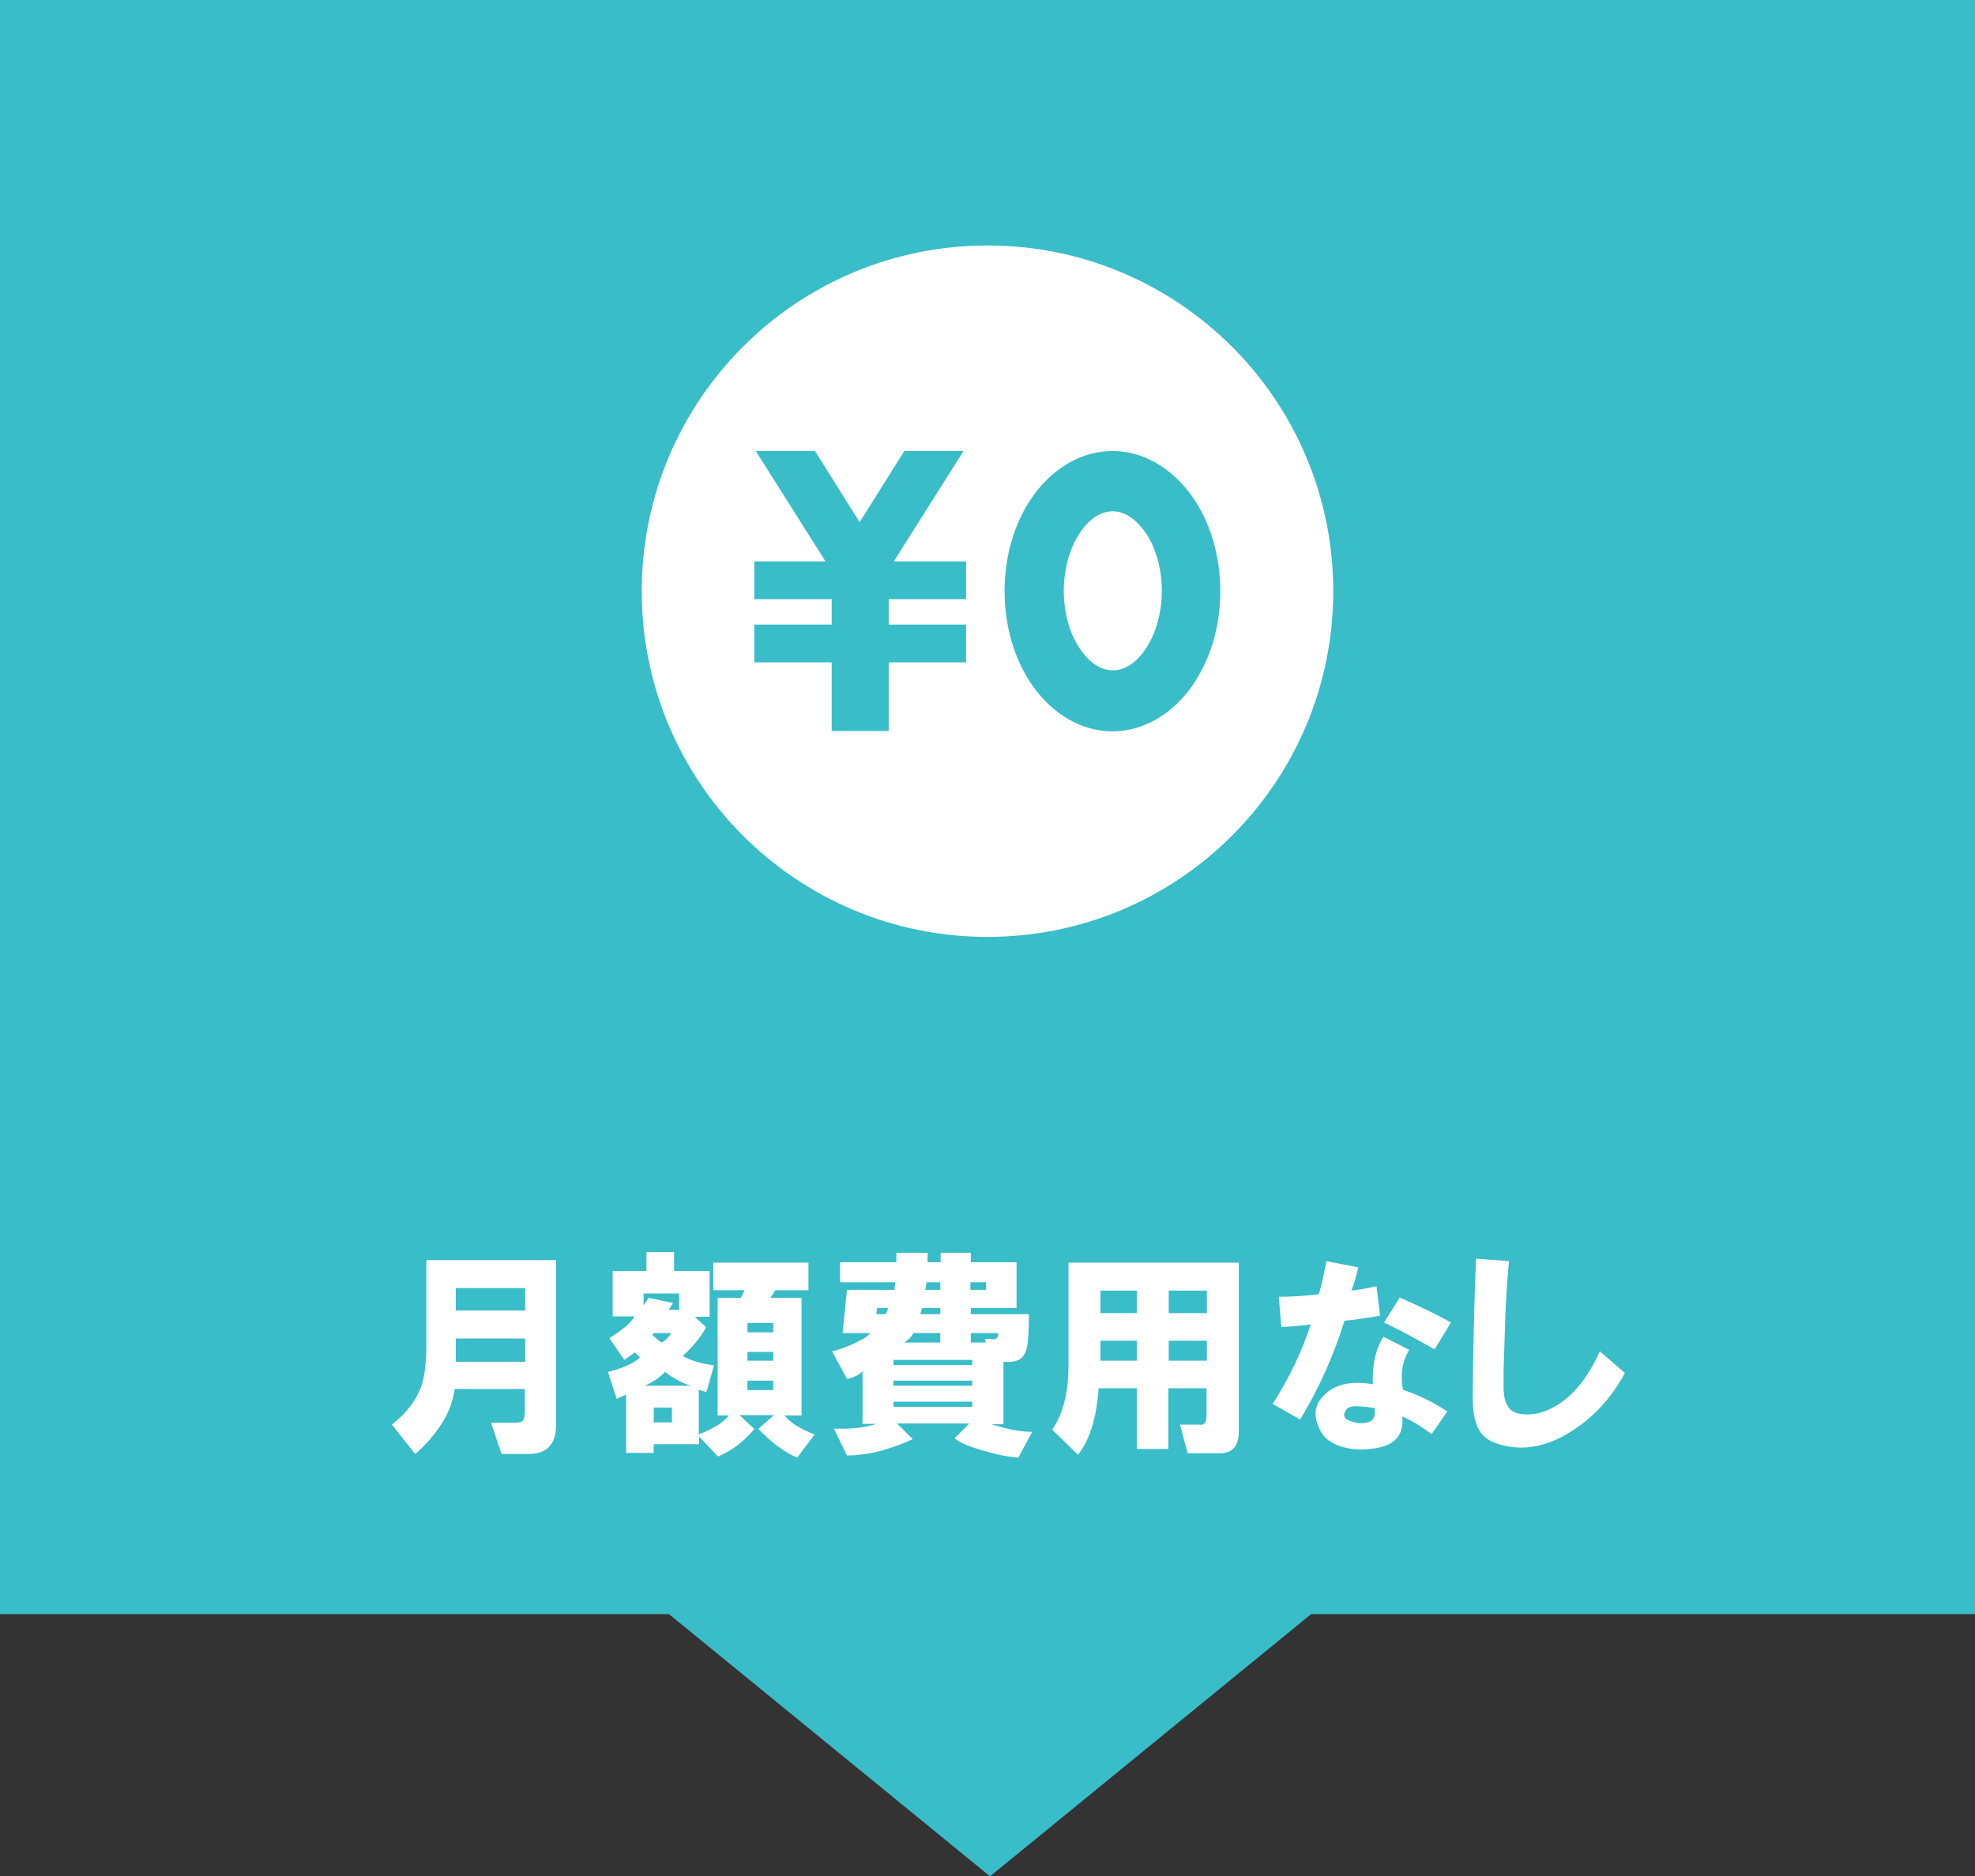
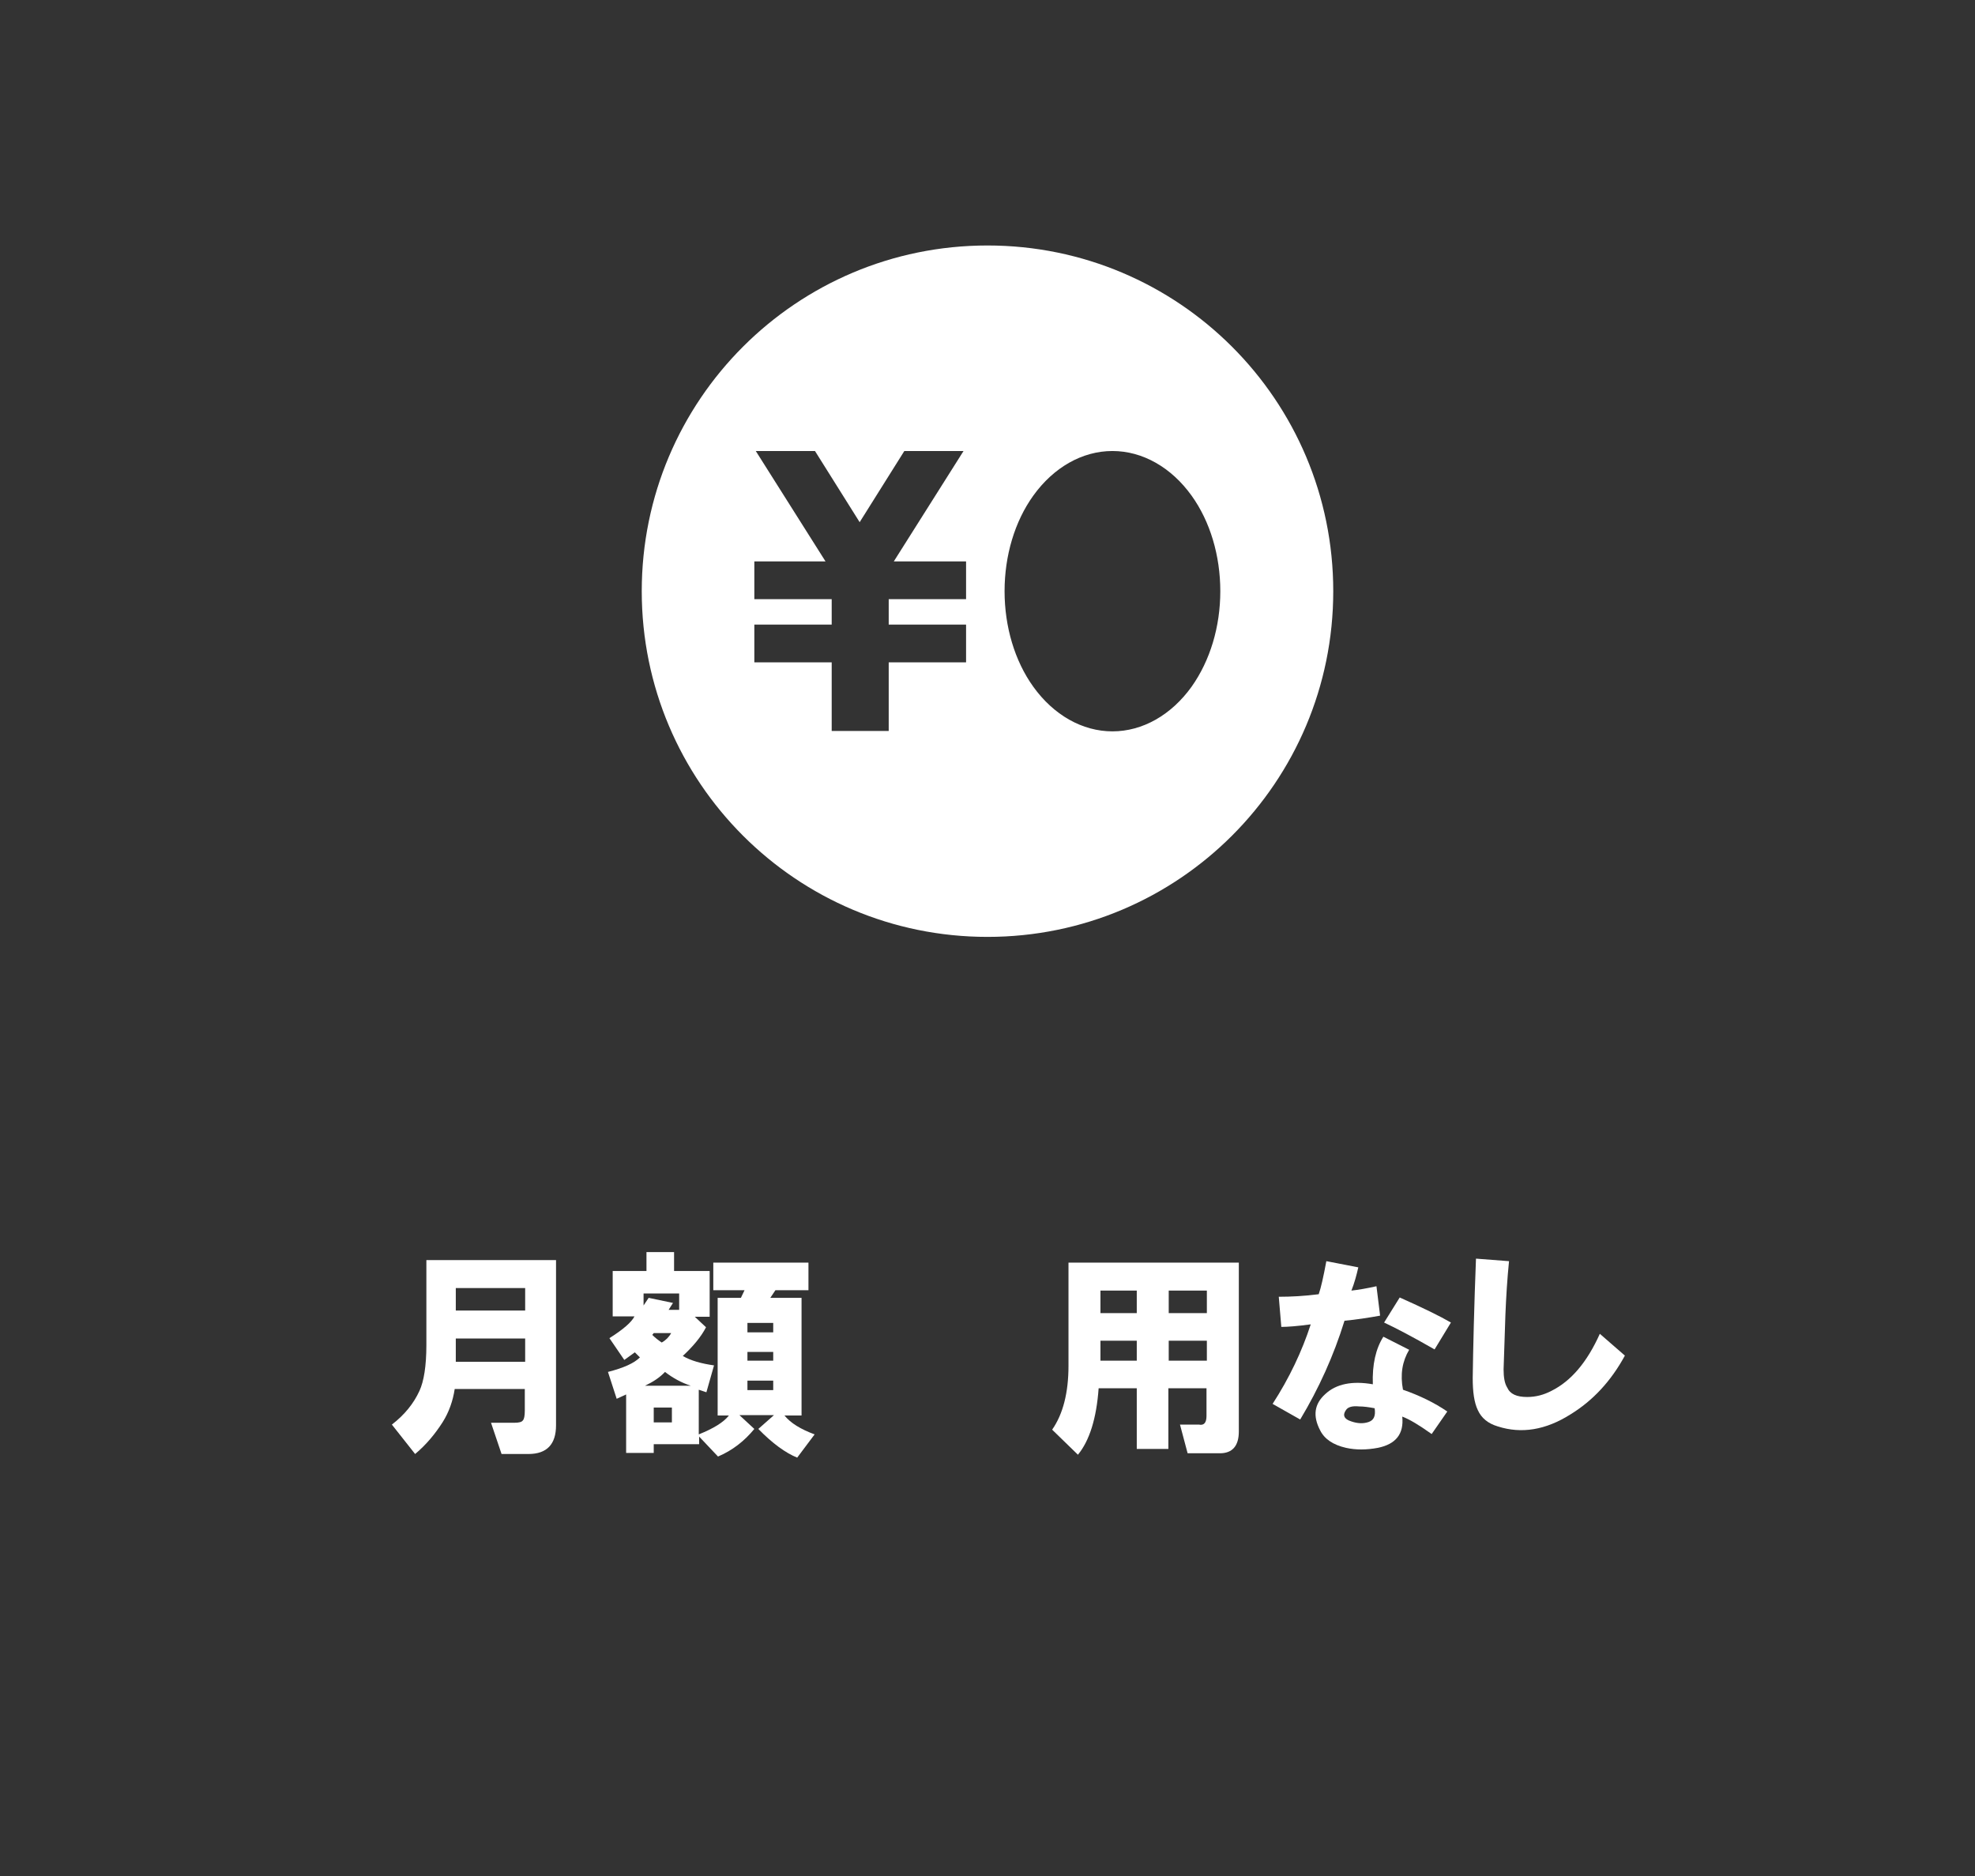
<svg xmlns="http://www.w3.org/2000/svg" version="1.1" id="レイヤー_1" x="0px" y="0px" viewBox="0 0 543.8 516.7" style="enable-background:new 0 0 543.8 516.7;" xml:space="preserve">
  <rect x="0" y="0" width="543.8" height="516.7" fill="#333333" stroke="none" />
  <style type="text/css">
	.st0{fill:#39BDC8;}
	.st1{fill:#FFFFFF;}
</style>
  <g>
-     <path class="st0" d="M0,444.5L0,0h543.8v444.5H361l-88.4,72.2l-88.4-72.2H0z" />
-   </g>
+     </g>
  <g>
    <path class="st1" d="M117.4,370.4v-23.4h35.7v45.5c0,5.2-2.5,7.9-7.6,7.9h-7.4l-2.9-8.6h6.4c1.3,0,2.1-0.2,2.4-0.7   c0.3-0.3,0.5-1.2,0.5-2.6v-6h-19.3c-0.5,3.3-1.6,6.4-3.3,9.1c-2.1,3.3-4.6,6.3-7.6,8.8l-6.4-8.1c3.5-2.7,6-5.8,7.6-9.3   C116.7,380.4,117.4,376.2,117.4,370.4z M125.5,360.9h19.1v-6.2h-19.1V360.9z M125.5,375h19.1v-6.4h-19.1V375z" />
    <path class="st1" d="M176.2,373.8l-1.4-1.4l-2.9,2.1l-4.1-6c3.8-2.4,6.1-4.4,6.9-6h-6V350h9.3v-5.2h7.6v5.2h9.8v12.6h-4.1l3.1,2.9   c-1.4,2.7-3.6,5.3-6.4,7.9c2.2,1.3,5.1,2.1,8.6,2.6l-2.1,7.4l-2.1-0.7V395c4-1.6,6.8-3.3,8.3-5.2h-3.1v-32.4h6.4l1-2.1h-8.6v-7.6   h26.2v7.6h-9.1l-1.4,2.1h8.6v32.4H216c1.7,2.1,4.5,3.8,8.3,5.2l-4.8,6.4c-3.2-1.3-6.8-3.9-10.7-7.9l4.3-3.8h-9.5l4.1,3.8   c-2.7,3.3-6,5.9-10,7.6l-5.2-5.5v2.1H180v2.4h-7.6V384l-2.6,1.2l-2.4-7.4C171.7,376.7,174.6,375.4,176.2,373.8z M177.2,359.5   l1.4-2.1l6.7,1.4l-1.2,1.9h2.9v-4.5h-9.8V359.5z M177.6,381.6h12.6c-2.5-0.8-4.9-2.1-7.1-3.8C181.7,379.3,179.9,380.5,177.6,381.6z    M179.6,367.6c0.8,0.8,1.7,1.5,2.6,2.1c1.1-0.6,2-1.5,2.6-2.6H180L179.6,367.6z M180,391.7h5v-4.1h-5V391.7z M205.8,366.9h7.1v-2.6   h-7.1V366.9z M205.8,374.7h7.1v-2.4h-7.1V374.7z M205.8,382.8h7.1v-2.6h-7.1V382.8z" />
-     <path class="st1" d="M241.3,392.1h-3.8v-14.5c-1.1,1.1-2.5,1.8-4.3,2.1l-4.1-7.6c1.6-0.3,3.6-1,6-2.1c2.2-1,3.7-1.9,4.5-2.9H232   l1.2-11.9h13.1l0.2-2.1h-15.2v-5.5h15.5v-2.6h8.6v2.6h3.6v-2.6h8.3v2.6h12.6v12.6h-12.6v1.7h16c0,5.9-0.3,9.4-1,10.5   c-0.8,2.1-2.8,2.9-6,2.6v17.2H273c4.3,1.4,8,2.1,11.2,2.1l-3.8,7.1c-2.5-0.2-5.5-0.7-8.8-1.7c-3.8-1-6.8-2.1-8.8-3.6l4.1-4.1H247   l4.3,4.3c-2.2,1.1-5,2.1-8.3,3.1c-3.7,1-6.9,1.4-9.8,1.4l-3.6-7.4C234.5,393.6,238.4,393.1,241.3,392.1z M241.3,361.9h2.6l0.7-1.7   h-3.1L241.3,361.9z M246,375.9h21.7v-1.4H246V375.9z M246,381.6h21.7v-1.4H246V381.6z M246,387.4h21.7v-1.4H246V387.4z    M248.9,369.7h10v-2.6h-7.4C250.9,368.2,250,369.1,248.9,369.7z M253.4,361.9h5.5v-1.7h-5L253.4,361.9z M254.8,355.2h4.1v-2.1h-3.8   L254.8,355.2z M267.2,355.2h4.3v-2.1h-4.3V355.2z M274.9,367.1h-7.6v2.6h4.1l-0.2-1h1.7C274.1,369.1,274.9,368.5,274.9,367.1z" />
    <path class="st1" d="M327,400.2l-2.1-7.9h5.2c1.4,0.3,2.1-0.5,2.1-2.4v-7.6h-10.5V399H313v-16.7h-10.5c-0.6,8.3-2.5,14.4-5.7,18.3   l-7.1-6.9c3-4.3,4.5-10.2,4.5-17.6v-28.4h46.9v46.5c0,4-1.8,6-5.2,6H327z M303,361.6h10v-6.2h-10V361.6z M303,374.7h10v-5.5h-10   V374.7z M321.8,361.6h10.5v-6.2h-10.5V361.6z M321.8,374.7h10.5v-5.5h-10.5V374.7z" />
    <path class="st1" d="M350.4,386.6c4.6-7.1,8.1-14.5,10.5-21.9c-3.7,0.5-6.4,0.7-8.1,0.7l-0.7-8.3c3.5,0,7.1-0.2,11-0.7   c0.6-1.7,1.3-4.8,2.1-9.1l8.8,1.7c-0.5,2.2-1.1,4.4-1.9,6.4c1.9-0.2,4.2-0.6,6.9-1.2l1,8.1c-3.3,0.6-6.6,1.1-9.8,1.4   c-3,9.7-7.1,18.7-12.2,27.2L350.4,386.6z M378,381.2c-0.2-5.4,0.8-9.8,2.9-13.1l7.1,3.6c-1.9,3.2-2.5,6.8-1.7,11   c4.6,1.6,8.7,3.6,12.2,6l-4.3,6.2c-3.5-2.5-6.2-4.1-8.1-4.8c0.5,4.8-1.8,7.6-6.7,8.6c-3.2,0.6-6.1,0.6-8.8,0   c-3.5-0.8-5.9-2.4-7.1-4.8c-2.1-4-1.6-7.3,1.4-10C367.9,381.1,372.3,380.2,378,381.2z M378.5,387.8c-1.6-0.3-3-0.5-4.3-0.5   c-1.9-0.2-3.1,0.2-3.6,1c-1,1.4-0.5,2.5,1.4,3.1c1.7,0.6,3.3,0.7,4.8,0.2S378.8,389.9,378.5,387.8z M381.1,364.2l4.3-6.9   c6.5,2.9,11.2,5.2,14.1,6.9l-4.5,7.4C388.9,368.1,384.3,365.7,381.1,364.2z" />
-     <path class="st1" d="M406.4,346.6l9.1,0.7c-0.5,4.9-0.8,9.9-1,14.8c-0.2,5.1-0.3,10.1-0.5,15c0,1.4,0,3,0,4.8c0,2.2,0.3,3.9,1,5   c0.8,1.8,2.6,2.6,5.5,2.6c2.4,0,4.6-0.6,6.7-1.7c5.4-2.7,9.8-7.9,13.3-15.7l6.9,6c-3.8,7-8.8,12.4-15,16.2   c-6.8,4.3-13.5,5.4-20,3.3c-2.7-0.8-4.5-2.3-5.5-4.5c-1-2.1-1.4-5-1.4-8.8C405.6,371.9,405.9,359.3,406.4,346.6z" />
+     <path class="st1" d="M406.4,346.6l9.1,0.7c-0.5,4.9-0.8,9.9-1,14.8c-0.2,5.1-0.3,10.1-0.5,15c0,2.2,0.3,3.9,1,5   c0.8,1.8,2.6,2.6,5.5,2.6c2.4,0,4.6-0.6,6.7-1.7c5.4-2.7,9.8-7.9,13.3-15.7l6.9,6c-3.8,7-8.8,12.4-15,16.2   c-6.8,4.3-13.5,5.4-20,3.3c-2.7-0.8-4.5-2.3-5.5-4.5c-1-2.1-1.4-5-1.4-8.8C405.6,371.9,405.9,359.3,406.4,346.6z" />
  </g>
  <g>
    <path class="st1" d="M271.9,67.6c-52.6,0-95.2,42.6-95.2,95.2s42.6,95.2,95.2,95.2s95.2-42.6,95.2-95.2S324.5,67.6,271.9,67.6z    M266,165h-21.3v7H266v10.4h-21.3v18.9h-15.7v-18.9h-21.3V172h21.3v-7h-21.3v-10.4h19.6l-19.2-30.4h16.3l12.3,19.6l12.3-19.6h16.3   l-19.2,30.4H266V165z M328.1,189.1c-5.6,7.8-13.5,12.3-21.8,12.3c-8.3,0-16.2-4.5-21.8-12.3c-5.1-7.1-7.9-16.5-7.9-26.3   c0-9.8,2.8-19.2,7.9-26.3c5.6-7.8,13.5-12.3,21.8-12.3c8.3,0,16.2,4.5,21.8,12.3c5.1,7.1,7.9,16.5,7.9,26.3   C336,172.6,333.2,181.9,328.1,189.1z" />
-     <path class="st1" d="M306.4,140.8c-3.4,0-6.7,2.2-9.3,6.3c-2.7,4.2-4.2,9.9-4.2,15.6s1.5,11.5,4.2,15.6c2.6,4,5.9,6.3,9.3,6.3   c3.4,0,6.7-2.2,9.3-6.3c2.7-4.2,4.2-9.9,4.2-15.6s-1.5-11.5-4.2-15.6C313,143.1,309.8,140.8,306.4,140.8z" />
  </g>
</svg>